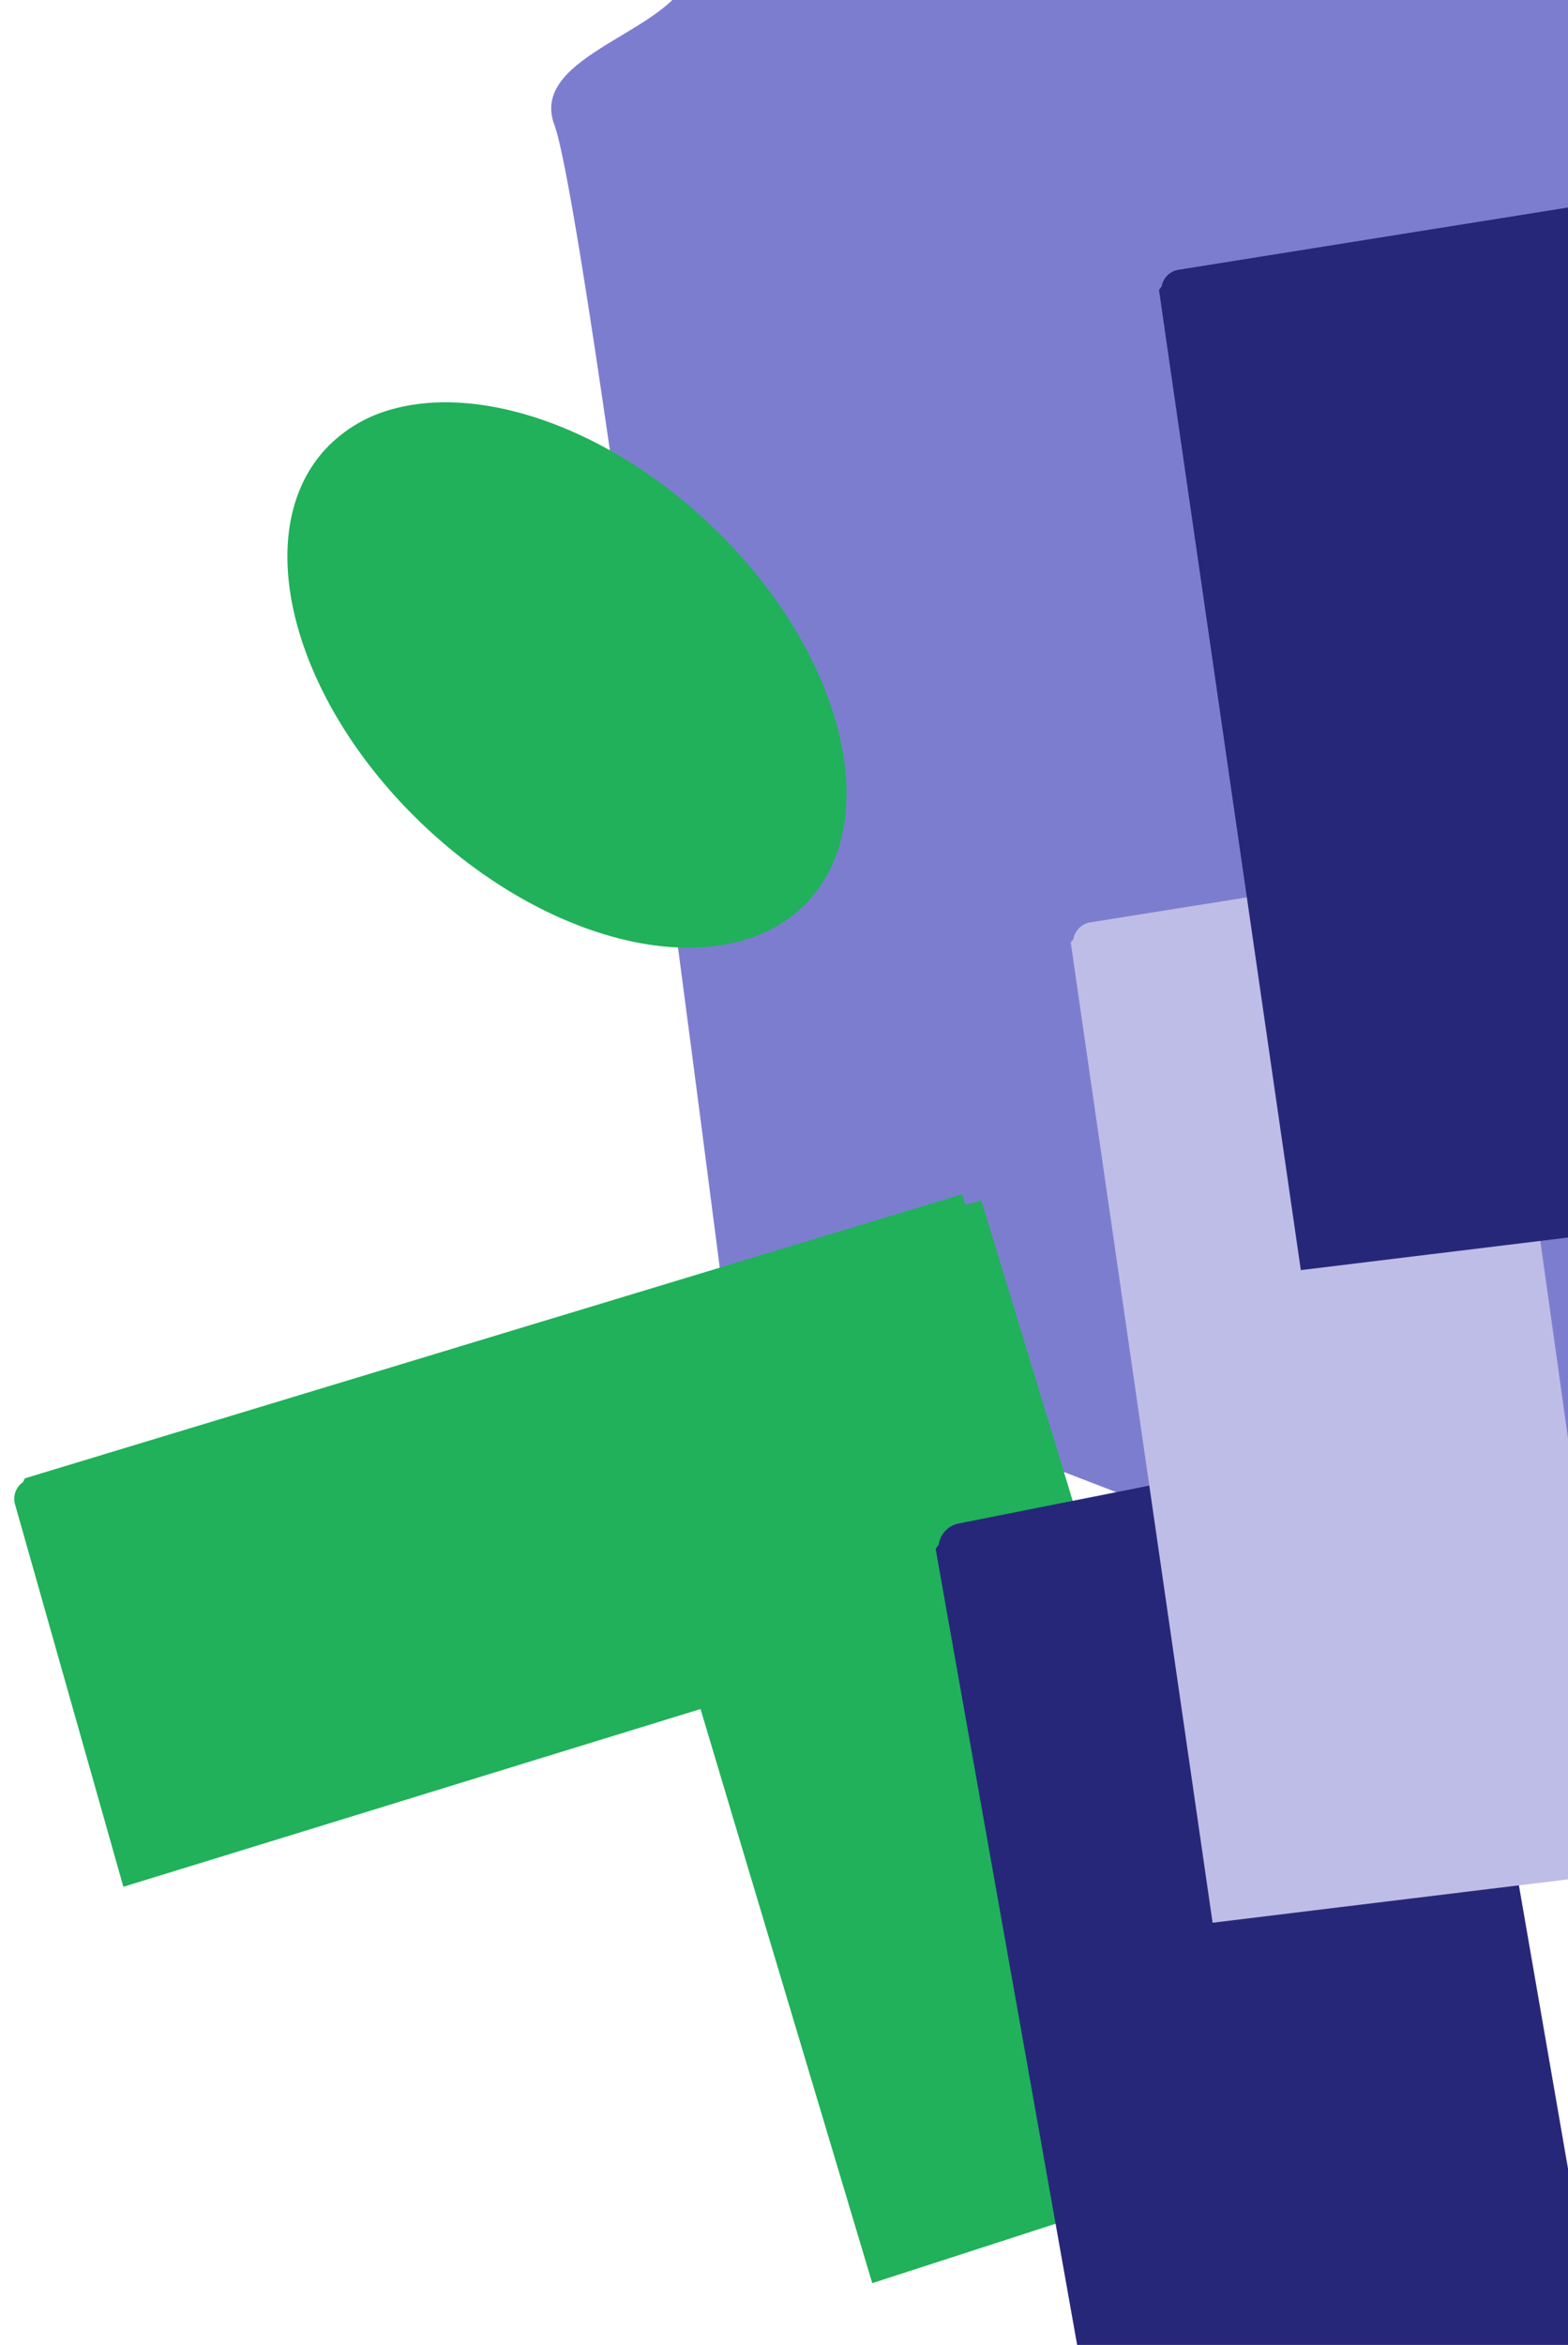
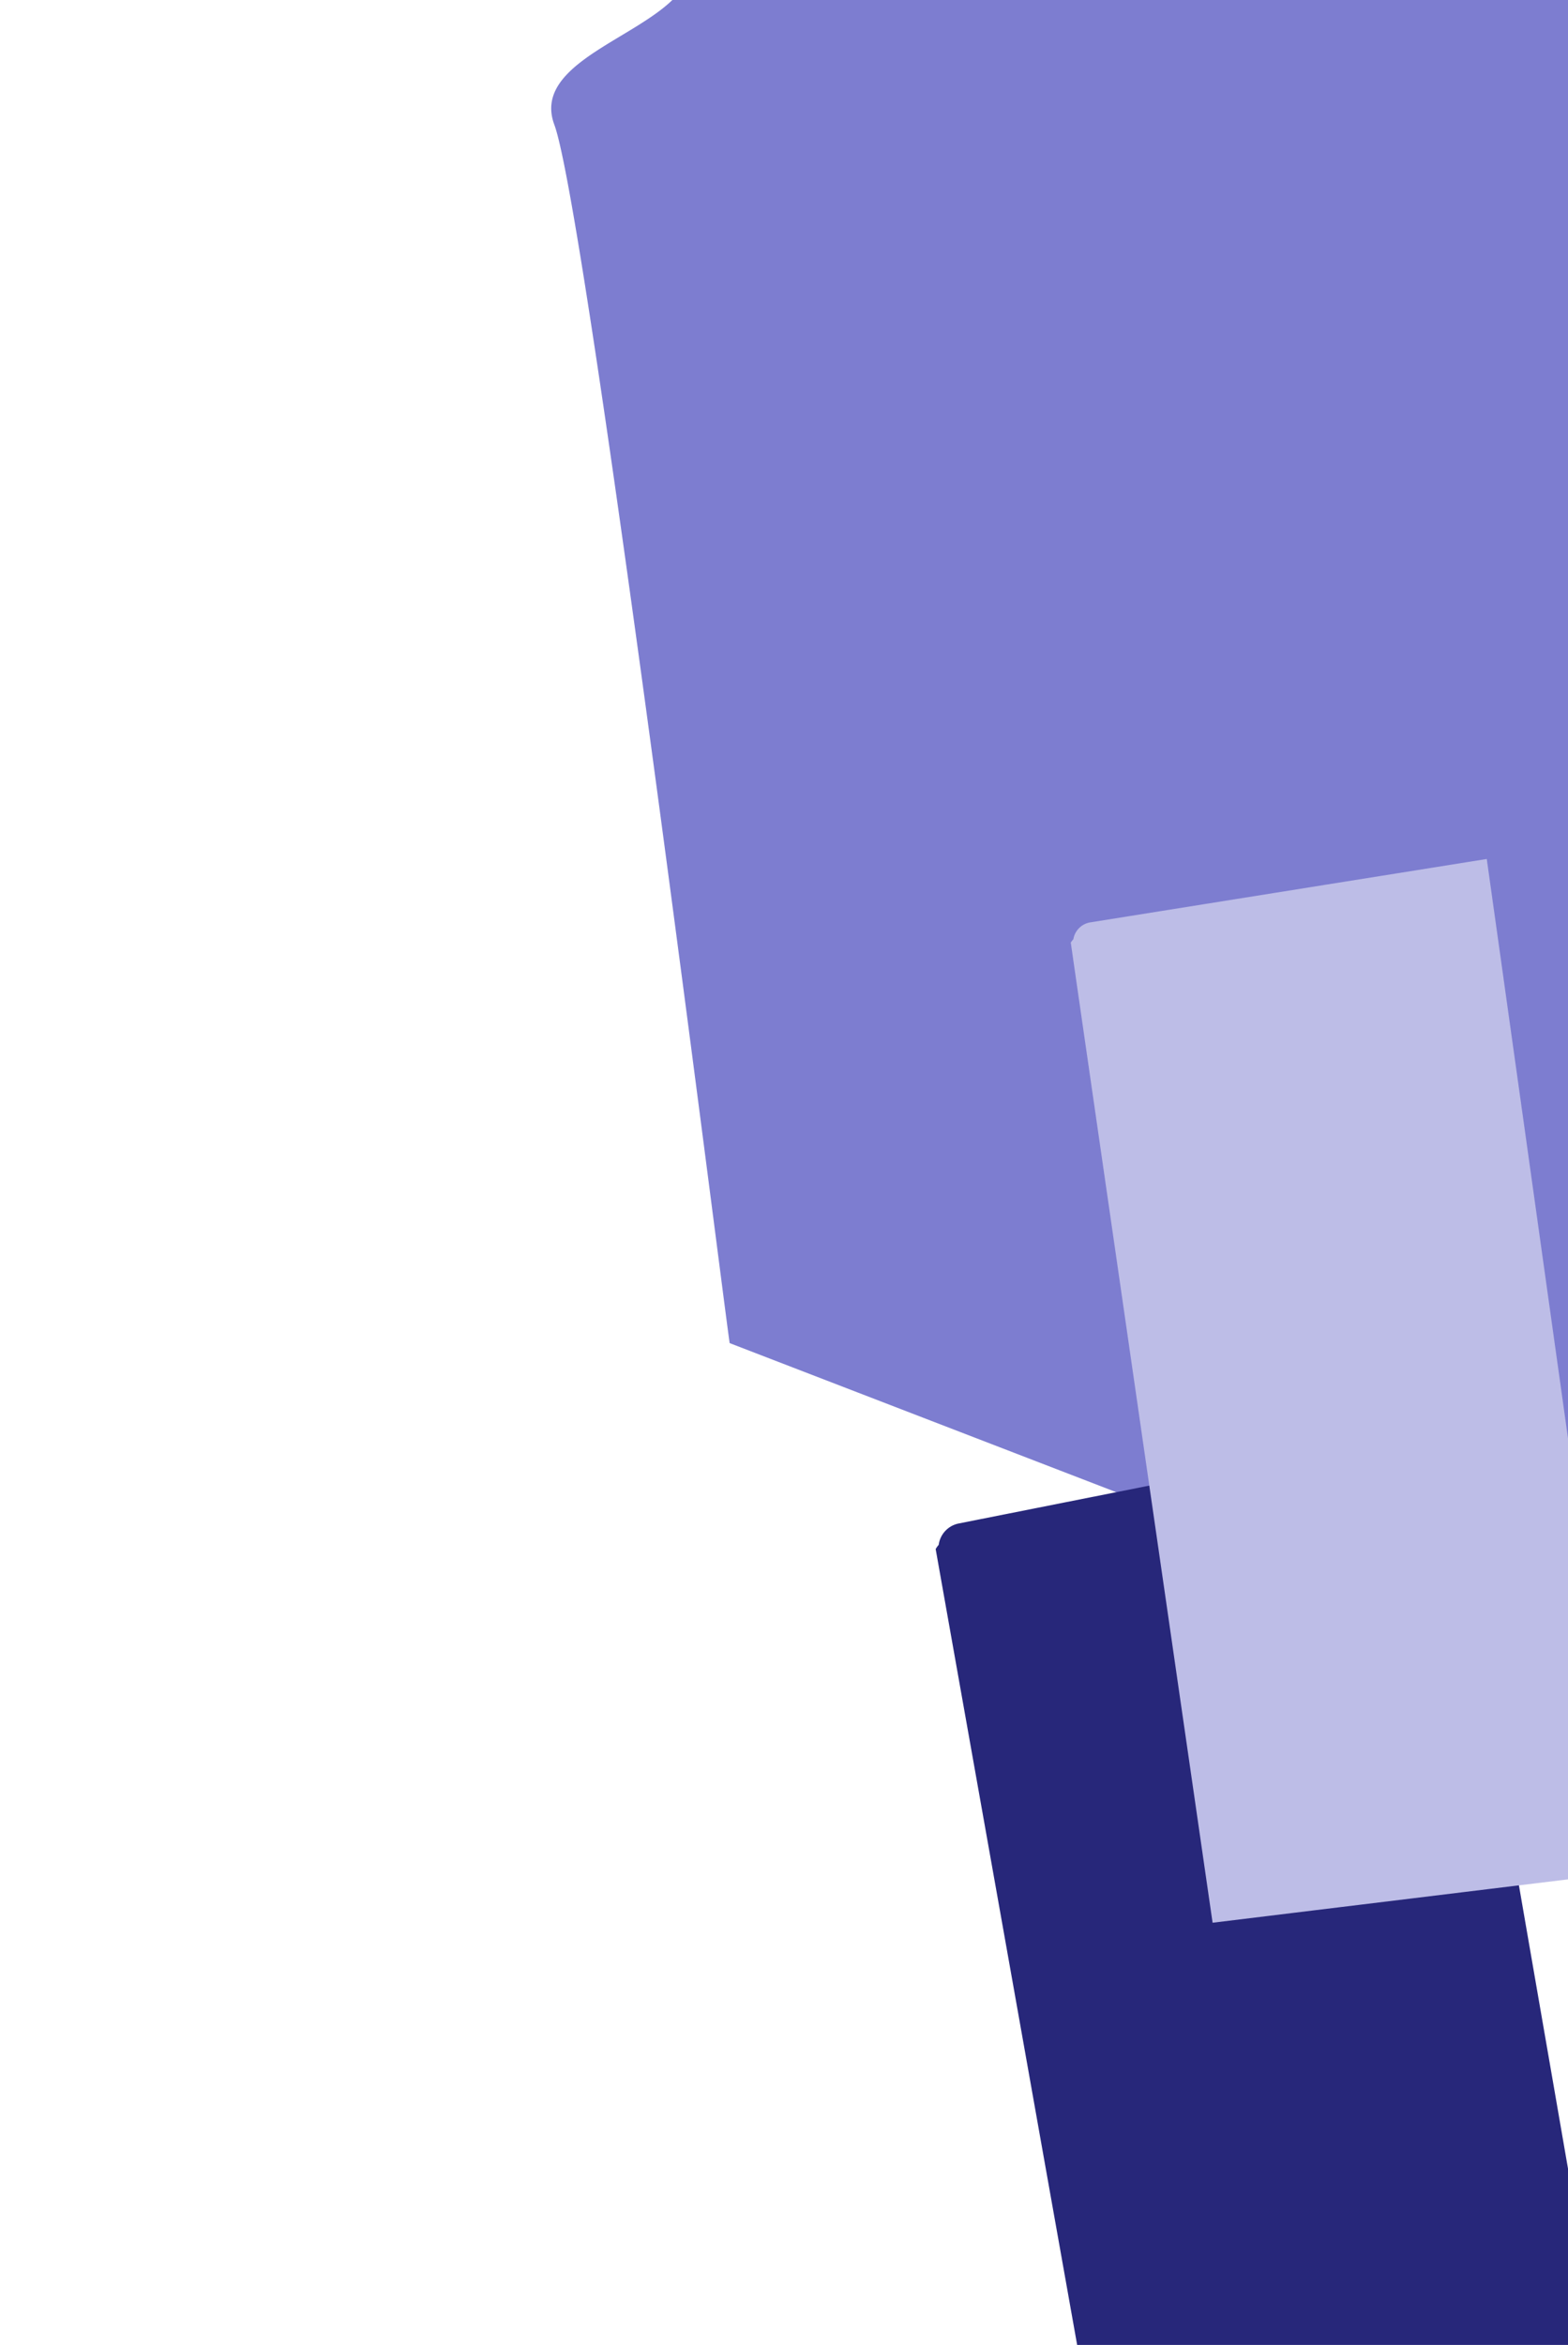
<svg xmlns="http://www.w3.org/2000/svg" width="445" height="665" viewBox="0 0 445 665">
  <defs>
    <clipPath id="clip-path">
      <rect id="Rectangle_572" data-name="Rectangle 572" width="665" height="445" transform="translate(0 88)" fill="#fff" stroke="#707070" stroke-width="1" />
    </clipPath>
    <filter id="Union_29" x="-37.42" y="231.454" width="503.124" height="463.116" filterUnits="userSpaceOnUse">
      <feOffset dx="-10" dy="10" input="SourceAlpha" />
      <feGaussianBlur result="blur" />
      <feFlood flood-color="#fff" />
      <feComposite operator="in" in2="blur" />
      <feComposite in="SourceGraphic" />
    </filter>
    <filter id="Union_46" x="123.215" y="337.566" width="502.529" height="500.741" filterUnits="userSpaceOnUse">
      <feOffset dx="-10" dy="10" input="SourceAlpha" />
      <feGaussianBlur result="blur-2" />
      <feFlood flood-color="#f0f0f0" />
      <feComposite operator="in" in2="blur-2" />
      <feComposite in="SourceGraphic" />
    </filter>
    <filter id="Union_47" x="183.213" y="184.585" width="413.524" height="413.524" filterUnits="userSpaceOnUse">
      <feOffset dx="-10" dy="10" input="SourceAlpha" />
      <feGaussianBlur result="blur-3" />
      <feFlood flood-color="#f0f0f0" />
      <feComposite operator="in" in2="blur-3" />
      <feComposite in="SourceGraphic" />
    </filter>
    <filter id="Union_48" x="208.253" y="-0.49" width="413.524" height="413.524" filterUnits="userSpaceOnUse">
      <feOffset dx="-10" dy="10" input="SourceAlpha" />
      <feGaussianBlur result="blur-4" />
      <feFlood flood-color="#f0f0f0" />
      <feComposite operator="in" in2="blur-4" />
      <feComposite in="SourceGraphic" />
    </filter>
    <filter id="Subtraction_13" x="60.216" y="90.06" width="190.591" height="212.204" filterUnits="userSpaceOnUse">
      <feOffset dx="10" dy="-10" input="SourceAlpha" />
      <feGaussianBlur result="blur-5" />
      <feFlood flood-color="#fff" />
      <feComposite operator="in" in2="blur-5" />
      <feComposite in="SourceGraphic" />
    </filter>
  </defs>
  <g id="Mask_Group_1240" data-name="Mask Group 1240" transform="translate(533) rotate(90)" clip-path="url(#clip-path)">
    <path id="Path_3689" data-name="Path 3689" d="M485.828,455.583c-.5,1.1-198.093,255.375-209.126,279.5-10.062,22-52.467-13.086-62.526,8.914q-14.412,31.523-28.824,63.05c-4.3,9.4-50.375,106.384-54.677,115.792q-1.628,3.557-3.257,7.117-2.235,4.892-4.472,9.782l-.689,1.508q-6.69-16.511-13.381-33.01-7.09-17.477-14.176-34.967-7.054-17.4-14.108-34.8-7.25-17.885-14.5-35.772Q59.062,785.349,52.029,768C47.58,757.03,43.154,746,38.681,735.081c-4.734-11.556-9.416-23.23-14.125-34.844q-6.638-16.376-13.277-32.754Q5.919,654.256.556,641.034A16.936,16.936,0,0,1,0,639.427q.582-1.3,1.164-2.607c2.358-5.276,46.487-98.13,48.845-103.406q7.017-15.7,14.032-31.405,12.271-27.467,24.546-54.925Q103.4,413.951,118.2,380.815q12.837-28.724,25.674-57.441,12.686-28.384,25.372-56.767,14.576-32.636,29.162-65.24,13.205-29.541,26.409-59.082,13.473-30.131,26.942-60.272Q264.233,54.122,276.7,26.229q5.592-12.5,11.182-25.007a2.271,2.271,0,0,1,.275-.023,2.45,2.45,0,0,1,.927.165c2.166-2.5,4.891-1.547,6.64,2.745q7.872,19.34,15.744,38.68,6.8,16.709,13.6,33.421,7.185,17.652,14.37,35.3,7.008,17.219,14.016,34.438,7.076,17.406,14.163,34.791,7.017,17.236,14.033,34.475,6.67,16.39,13.339,32.774c4.729,11.618,9.441,23.271,14.185,34.849" transform="translate(359.505 -339.763) rotate(45)" fill="#7d7dd0" />
    <g transform="matrix(0, -1, 1, 0, 0, 533)" filter="url(#Union_29)">
-       <path id="Union_29-2" data-name="Union 29" d="M99.308,399.134a6.244,6.244,0,0,0,.924.006c.09-.006.183-.016.27-.025q5.194-5.548,10.384-11.1,11.581-12.375,23.155-24.755,12.5-13.371,25.008-26.748,12.27-13.108,24.523-26.215,13.533-14.48,27.072-28.951,11.777-12.6,23.56-25.189,11.915-12.751,23.833-25.492,13.751-14.705,27.5-29.407,2.372-2.539,4.744-5.078-1.664-1.621-3.332-3.242,1.081-1.195,2.156-2.39-2.536-2.375-5.07-4.754-14.69-13.766-29.377-27.538-12.728-11.944-25.463-23.872-12.583-11.8-25.165-23.591Q189.576,97.232,175.1,83.681q-13.1-12.275-26.193-24.55-13.365-12.521-26.722-25.047Q109.824,22.491,97.452,10.9,91.909,5.7,86.36.505c-.087,0-.18,0-.273,0a5.5,5.5,0,0,0-.915.062A5.777,5.777,0,0,0,78.58,1.707q-7.8,8.038-15.61,16.075-6.747,6.944-13.492,13.887-7.133,7.342-14.255,14.673-6.95,7.157-13.9,14.312Q14.3,67.885,7.277,75.108,3.632,78.858,0,82.6q10.865,10.1,21.722,20.194,16.069,14.925,32.143,29.865,12.981,12.046,25.948,24.1,16.567,15.384,33.13,30.778,6.3,5.856,12.605,11.711-5.424,5.752-10.849,11.5-15.522,16.432-31.029,32.882Q71.52,256.5,59.371,269.386,44.316,285.336,29.263,301.3,19.09,312.074,8.917,322.868q3.882,3.492,7.755,6.989,7.479,6.755,14.97,13.509,7.4,6.687,14.814,13.365,7.6,6.852,15.19,13.706,7.183,6.483,14.379,12.974,8.32,7.51,16.639,15.015a5.693,5.693,0,0,0,3.814,1.448A5.764,5.764,0,0,0,99.308,399.134Z" transform="translate(-26.52 483.76) rotate(-60)" fill="#20b15a" stroke="rgba(0,0,0,0)" stroke-width="1" />
-     </g>
+       </g>
    <g transform="matrix(0, -1, 1, 0, 0, 533)" filter="url(#Union_46)">
      <path id="Union_46-2" data-name="Union 46" d="M95.777,349.888Q82.639,339.661,69.5,329.439q-14.073-10.953-28.14-21.905Q28.37,297.413,15.377,287.3,7.689,281.314,0,275.328q2.571-3.426,5.144-6.85,14.9-19.838,29.8-39.678Q47.851,211.6,60.768,194.4q12.763-16.994,25.527-33.991,14.666-19.537,29.341-39.062,13.288-17.688,26.573-35.375,13.553-18.048,27.105-36.09,12.546-16.7,25.091-33.4L205.657,1.512c.108-.028.217-.05.33-.068a6.71,6.71,0,0,1,1.131-.118,7.132,7.132,0,0,1,8.256-.018Q226.6,9.4,237.82,17.479q9.7,6.99,19.393,13.975,10.244,7.383,20.487,14.762,9.994,7.2,19.981,14.4,10.094,7.281,20.194,14.546,5.225,3.766,10.456,7.531-11.04,14.564-22.073,29.128-16.335,21.543-32.663,43.091-13.183,17.389-26.367,34.779-16.836,22.2-33.663,44.41-13.155,17.342-26.3,34.694Q170.7,290.651,154.134,312.5,139.2,332.2,124.27,351.9l-9.612,12.687q-9.446-7.35-18.881-14.7" transform="translate(134.18 578.67) rotate(-47)" fill="#27277a" stroke="rgba(0,0,0,0)" stroke-width="1" />
    </g>
    <g transform="matrix(0, -1, 1, 0, 0, 533)" filter="url(#Union_47)">
      <path id="Union_47-2" data-name="Union 47" d="M78.275,287.509Q67.537,279.1,56.8,270.7q-11.5-9-23-18-10.619-8.316-21.238-16.624L0,226.241q2.1-2.815,4.2-5.629,12.177-16.3,24.35-32.6,10.553-14.134,21.109-28.263,10.43-13.964,20.862-27.931,11.986-16.054,23.979-32.1,10.86-14.535,21.717-29.068,11.076-14.83,22.152-29.656l20.506-27.447,9.2-12.3c.088-.023.177-.041.27-.056a5.455,5.455,0,0,1,.925-.1,5.8,5.8,0,0,1,6.747-.015q9.171,6.647,18.344,13.289,7.924,5.744,15.849,11.483,8.372,6.067,16.743,12.13,8.168,5.914,16.33,11.833,8.25,5.983,16.5,11.953,4.27,3.095,8.545,6.188-9.023,11.967-18.039,23.935-13.35,17.7-26.694,35.409-10.774,14.289-21.549,28.578-13.759,18.246-27.511,36.493-10.751,14.25-21.5,28.508-13.534,17.959-27.074,35.915-12.2,16.183-24.406,32.371l-7.855,10.425q-7.72-6.039-15.431-12.076" transform="translate(194.16 375.28) rotate(-45)" fill="#bdbde7" stroke="rgba(0,0,0,0)" stroke-width="1" />
    </g>
    <g transform="matrix(0, -1, 1, 0, 0, 533)" filter="url(#Union_48)">
-       <path id="Union_48-2" data-name="Union 48" d="M78.275,287.509Q67.537,279.1,56.8,270.7q-11.5-9-23-18-10.619-8.316-21.238-16.624L0,226.241q2.1-2.815,4.2-5.629,12.177-16.3,24.35-32.6,10.553-14.134,21.109-28.263,10.43-13.964,20.862-27.931,11.986-16.054,23.979-32.1,10.86-14.535,21.717-29.068,11.076-14.83,22.152-29.656l20.506-27.447,9.2-12.3c.088-.023.177-.041.27-.056a5.455,5.455,0,0,1,.925-.1,5.8,5.8,0,0,1,6.747-.015q9.171,6.647,18.344,13.289,7.924,5.744,15.849,11.483,8.372,6.067,16.743,12.13,8.168,5.914,16.33,11.833,8.25,5.983,16.5,11.953,4.27,3.095,8.545,6.188-9.023,11.967-18.039,23.935-13.35,17.7-26.694,35.409-10.774,14.289-21.549,28.578-13.759,18.246-27.511,36.493-10.751,14.25-21.5,28.508-13.534,17.959-27.074,35.915-12.2,16.183-24.406,32.371l-7.855,10.425q-7.72-6.039-15.431-12.076" transform="translate(219.2 190.21) rotate(-45)" fill="#27277a" stroke="rgba(0,0,0,0)" stroke-width="1" />
-     </g>
+       </g>
    <g transform="matrix(0, -1, 1, 0, 0, 533)" filter="url(#Subtraction_13)">
-       <path id="Subtraction_13-2" data-name="Subtraction 13" d="M119.073,164.756c27.562-17.041,27.935-66.436.831-110.329C99.06,20.673,68.039,0,42.283,0A40.086,40.086,0,0,0,20.919,5.8c-27.563,17.039-27.936,66.437-.831,110.33s71.421,65.663,98.986,48.624" transform="matrix(0.97, -0.26, 0.26, 0.97, 60.83, 136.9)" fill="#20b15a" stroke="rgba(0,0,0,0)" stroke-width="1" />
-     </g>
+       </g>
  </g>
</svg>